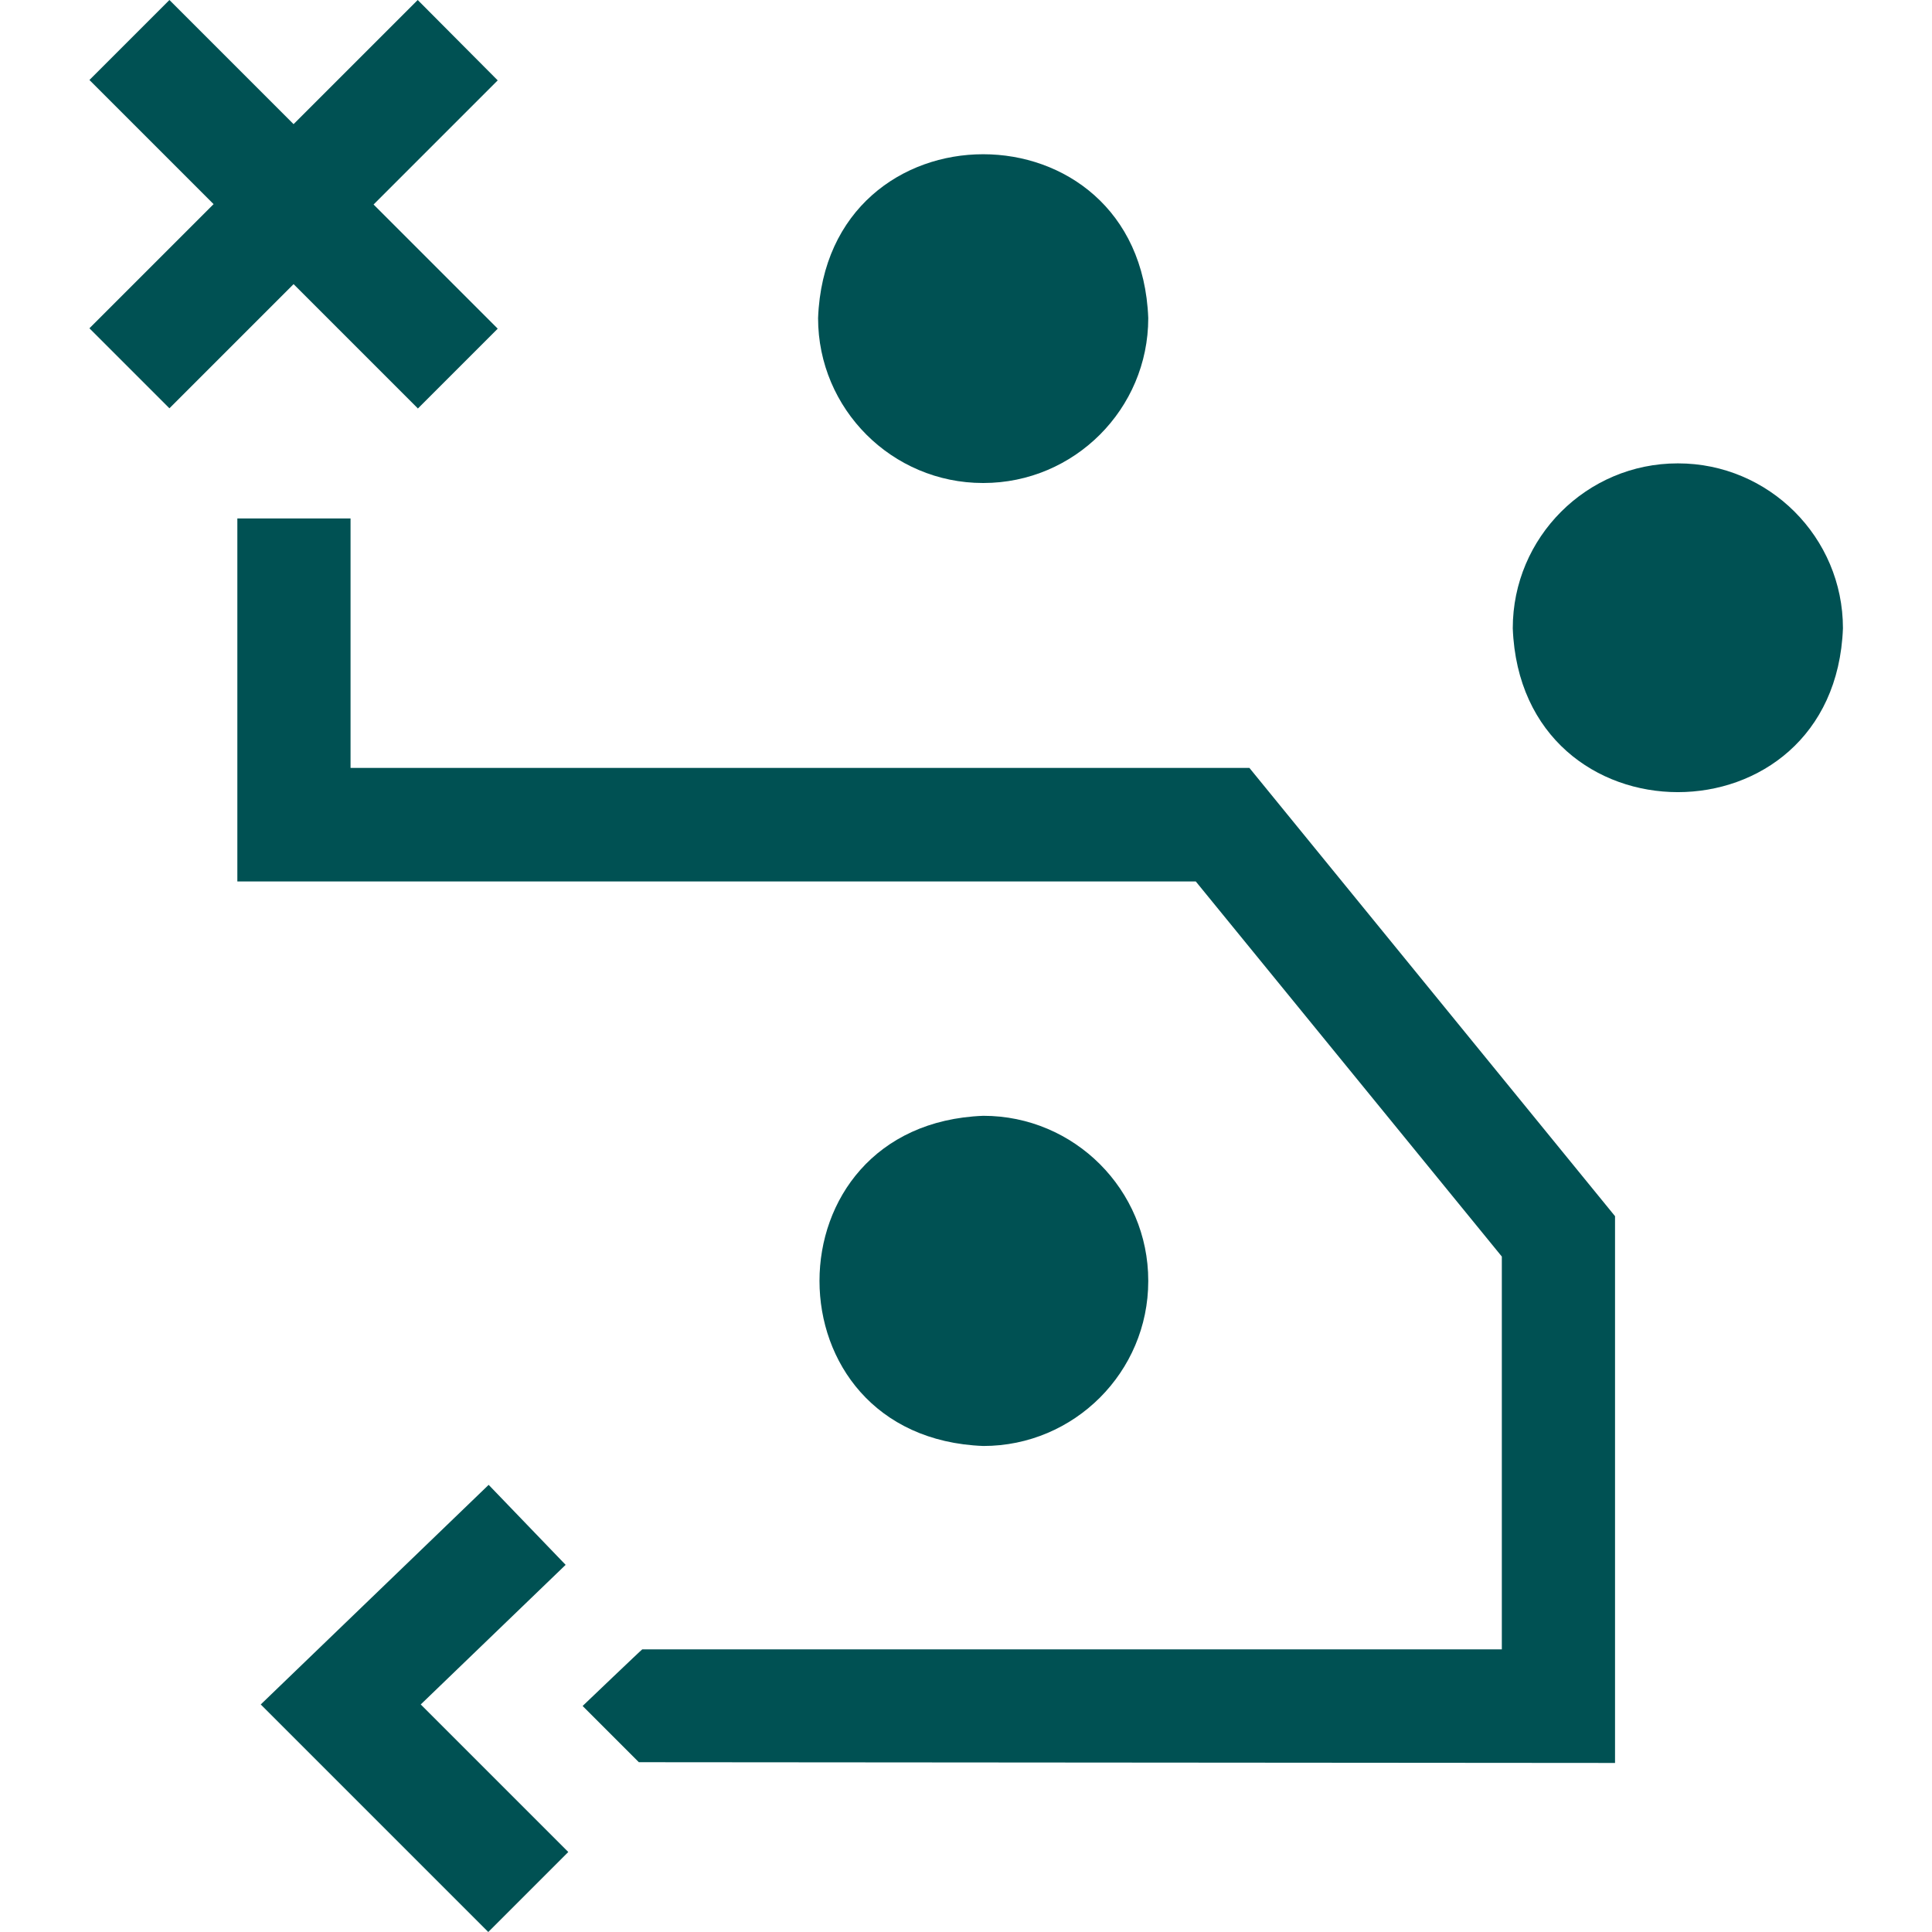
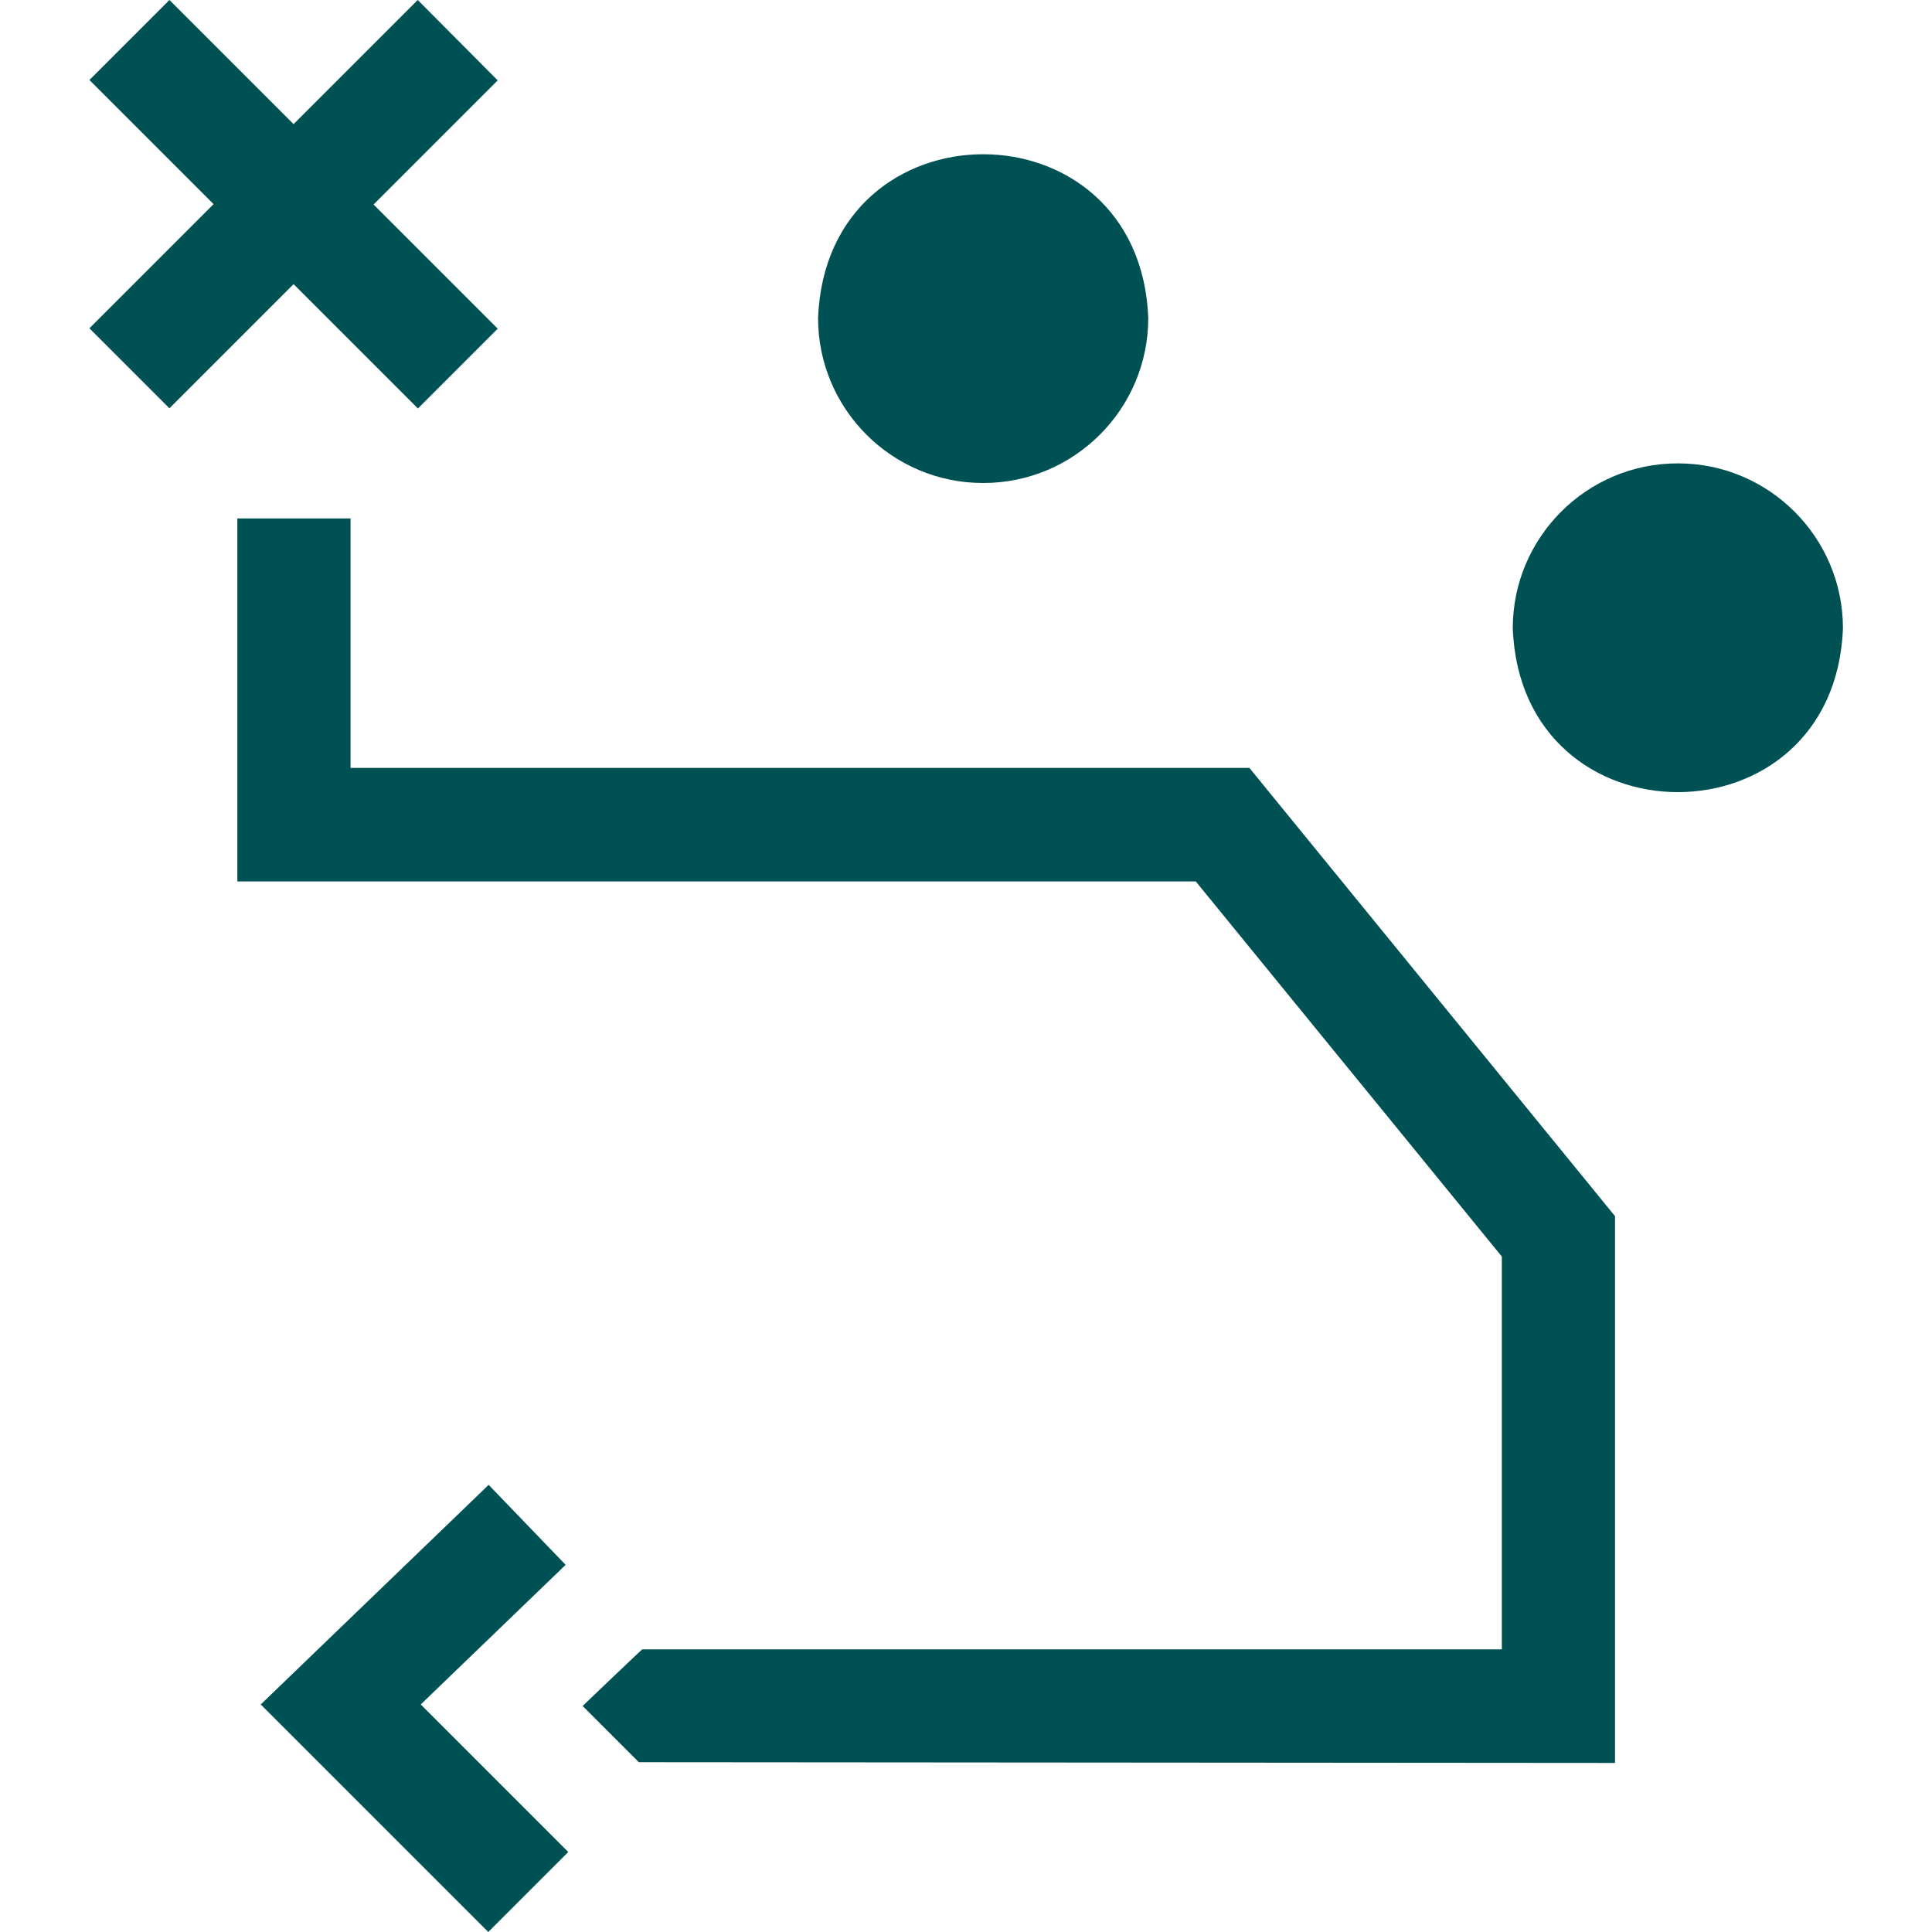
<svg xmlns="http://www.w3.org/2000/svg" id="Capa_1" viewBox="0 0 512 512">
  <defs>
    <style>      .st0 {        fill: #005153;      }    </style>
  </defs>
  <path class="st0" d="M110.7,108.3l21.2-21.2-32.9-32.9,32.9-32.9L110.7,0l-32.9,32.9L44.9,0l-21.2,21.2,32.9,32.9-32.9,32.9,21.2,21.2,32.9-32.9,32.9,32.9Z" />
  <path class="st0" d="M260.6,128c24.1,0,43.7-19.6,43.7-43.7-2.2-57.9-85.3-57.9-87.5,0,0,24.1,19.6,43.7,43.7,43.7Z" />
-   <path class="st0" d="M444.6,122.8c-24.1,0-43.7,19.6-43.7,43.7,2.2,57.9,85.3,57.9,87.5,0,0-24.1-19.6-43.7-43.7-43.7Z" />
-   <path class="st0" d="M304.3,339.4c0-24.1-19.6-43.7-43.7-43.7-57.9,2.2-57.9,85.3,0,87.5,24.1,0,43.7-19.6,43.7-43.7Z" />
+   <path class="st0" d="M444.6,122.8c-24.1,0-43.7,19.6-43.7,43.7,2.2,57.9,85.3,57.9,87.5,0,0-24.1-19.6-43.7-43.7-43.7" />
  <path class="st0" d="M92.9,203.5v-66.1h-30v96.2h254l81.1,99.4v104.1h-227.8c0-.1-15.8,15-15.8,15l14.9,14.9,258.7.2v-144.9l-96.9-118.8H92.9Z" />
  <path class="st0" d="M111.5,451.7l38.4-37-20.4-21.2-60.4,58.2,60.3,60.3,21.2-21.2-39.1-39.1Z" />
</svg>